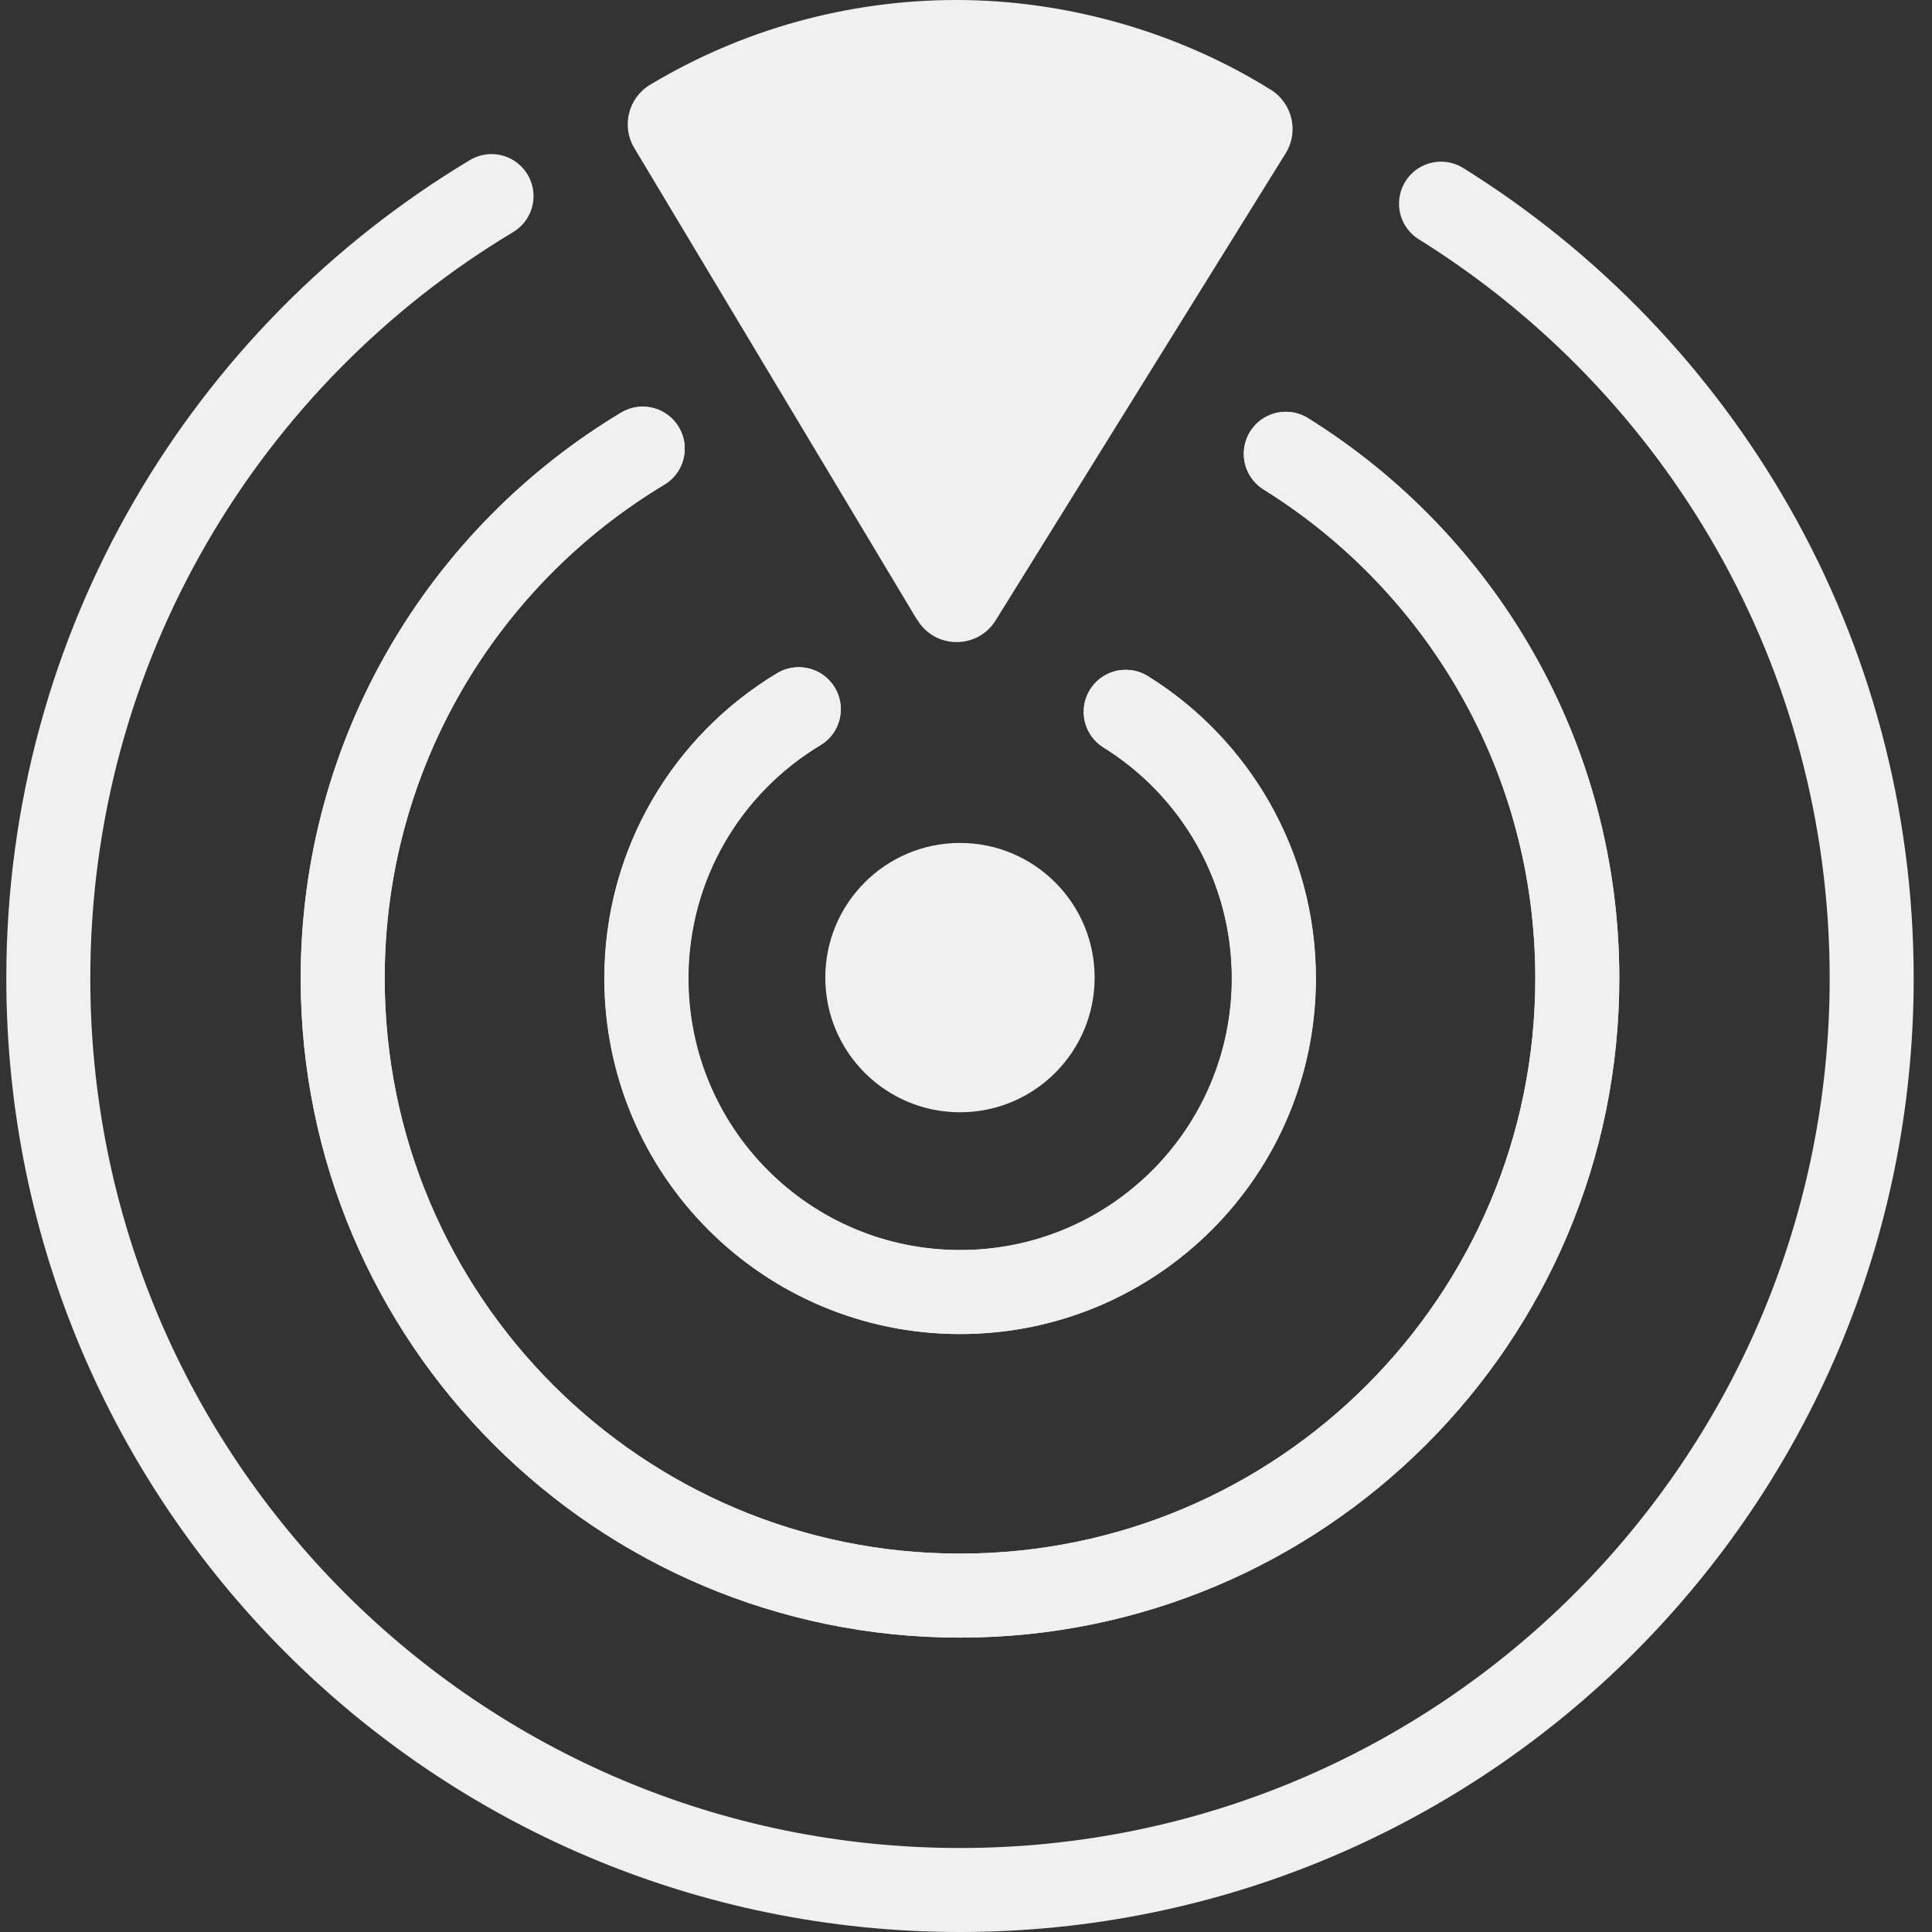
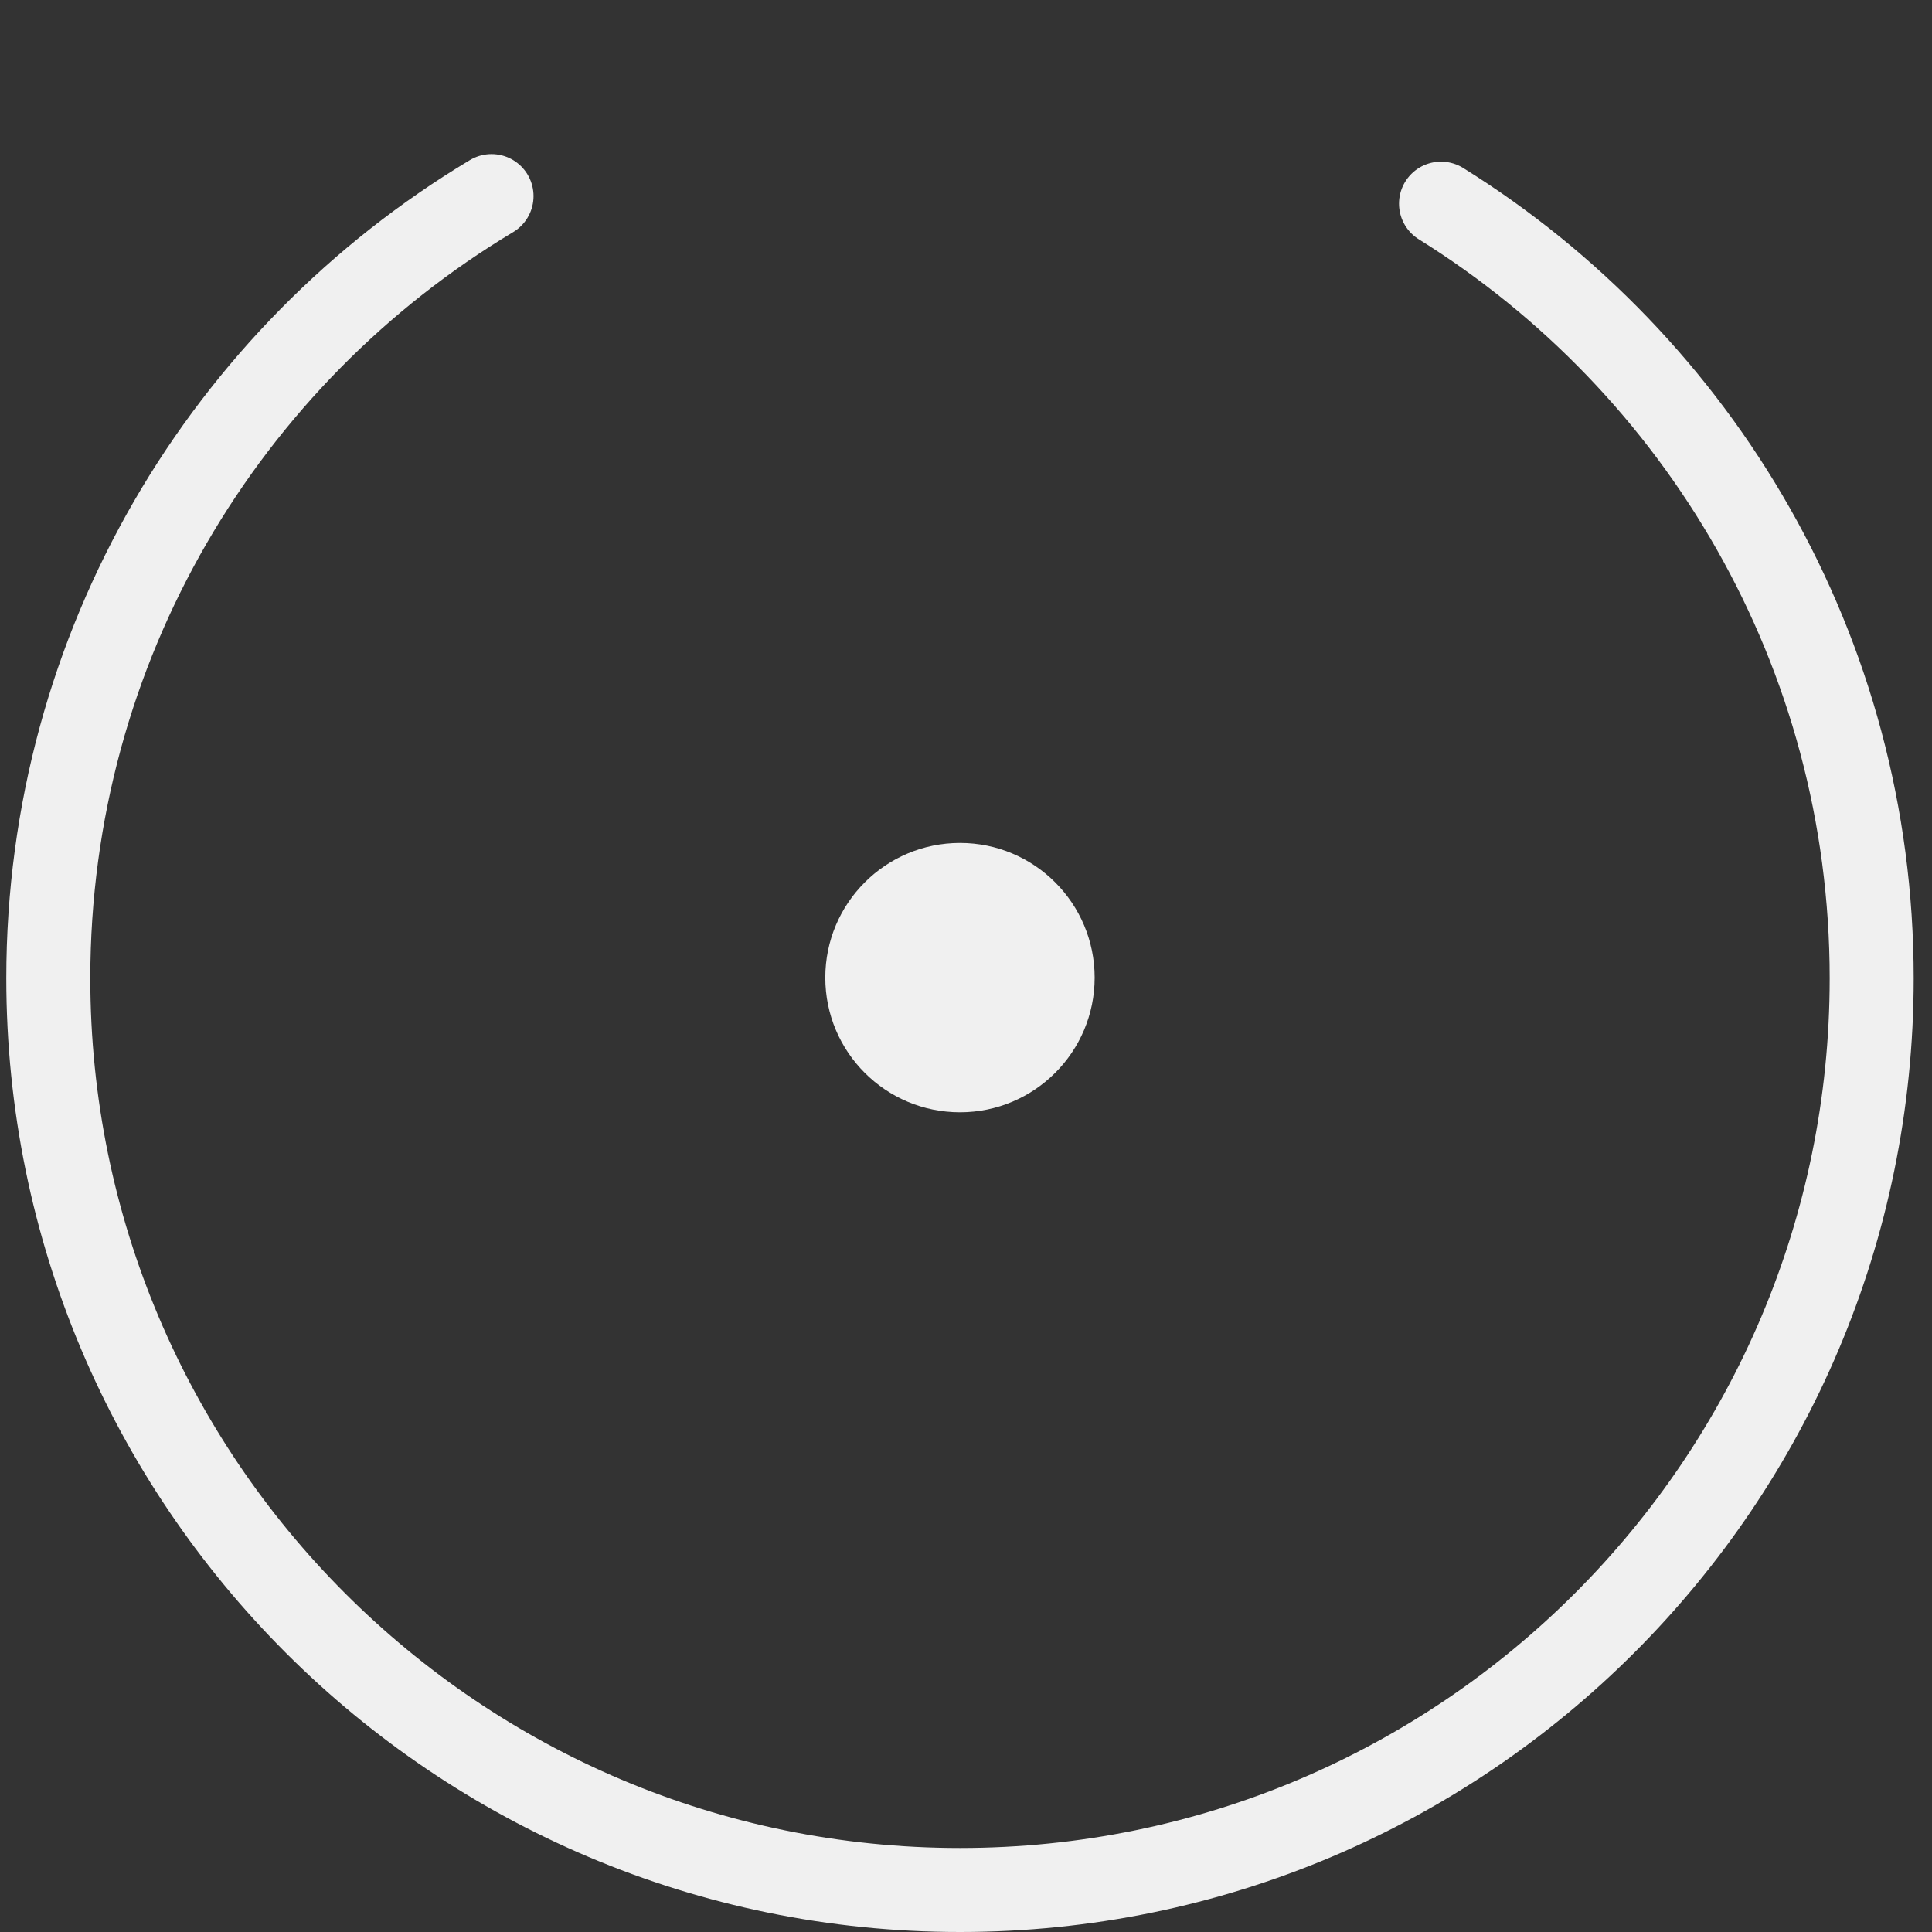
<svg xmlns="http://www.w3.org/2000/svg" width="46" height="46" viewBox="0 0 46 46" fill="none">
  <rect x="0" y="0" width="46" height="46" fill="#333333" stroke="none" />
-   <path d="M30.614 10.805C34.782 13.399 37.555 18.022 37.555 23.293C37.555 31.41 30.974 37.991 22.857 37.991C14.74 37.991 8.159 31.41 8.159 23.293C8.159 17.938 11.022 13.252 15.303 10.682" stroke="#F0F0F0" stroke-width="2" stroke-miterlimit="10" stroke-linecap="round" />
  <path d="M11.703 4.669C5.38 8.46 1.15 15.379 1.15 23.293C1.15 35.28 10.87 45 22.857 45C34.844 45 44.564 35.28 44.564 23.293C44.564 15.508 40.464 8.68 34.31 4.849" stroke="#F0F0F0" stroke-width="2" stroke-miterlimit="10" stroke-linecap="round" />
-   <path d="M26.8 16.948C28.921 18.264 30.327 20.616 30.327 23.293C30.327 27.416 26.985 30.763 22.857 30.763C18.728 30.763 15.387 27.422 15.387 23.293C15.387 20.571 16.844 18.191 19.015 16.886" stroke="#F0F0F0" stroke-width="2" stroke-miterlimit="10" stroke-linecap="round" />
-   <path d="M15.303 10.682C11.022 13.252 8.159 17.938 8.159 23.293C8.159 31.41 14.74 37.991 22.857 37.991C30.974 37.991 37.555 31.41 37.555 23.293C37.555 18.022 34.782 13.399 30.614 10.805" stroke="#F0F0F0" stroke-width="2" stroke-miterlimit="10" stroke-linecap="round" />
-   <path d="M19.021 16.886C16.844 18.191 15.393 20.571 15.393 23.293C15.393 27.416 18.734 30.763 22.863 30.763C26.991 30.763 30.333 27.422 30.333 23.293C30.333 20.616 28.921 18.264 26.806 16.948" stroke="#F0F0F0" stroke-width="2" stroke-miterlimit="10" stroke-linecap="round" />
-   <path d="M21.833 14.754L15.1 3.521C14.791 3.004 14.96 2.329 15.477 2.019C17.676 0.698 20.196 0 22.773 0C25.349 0 28.015 0.737 30.259 2.138C30.771 2.458 30.929 3.133 30.614 3.645L23.706 14.771C23.273 15.469 22.255 15.457 21.839 14.754H21.833Z" fill="#F0F0F0" />
  <path d="M22.857 26.483C24.627 26.483 26.063 25.047 26.063 23.277C26.063 21.506 24.627 20.07 22.857 20.07C21.086 20.07 19.65 21.506 19.65 23.277C19.65 25.047 21.086 26.483 22.857 26.483Z" fill="#F0F0F0" />
</svg>